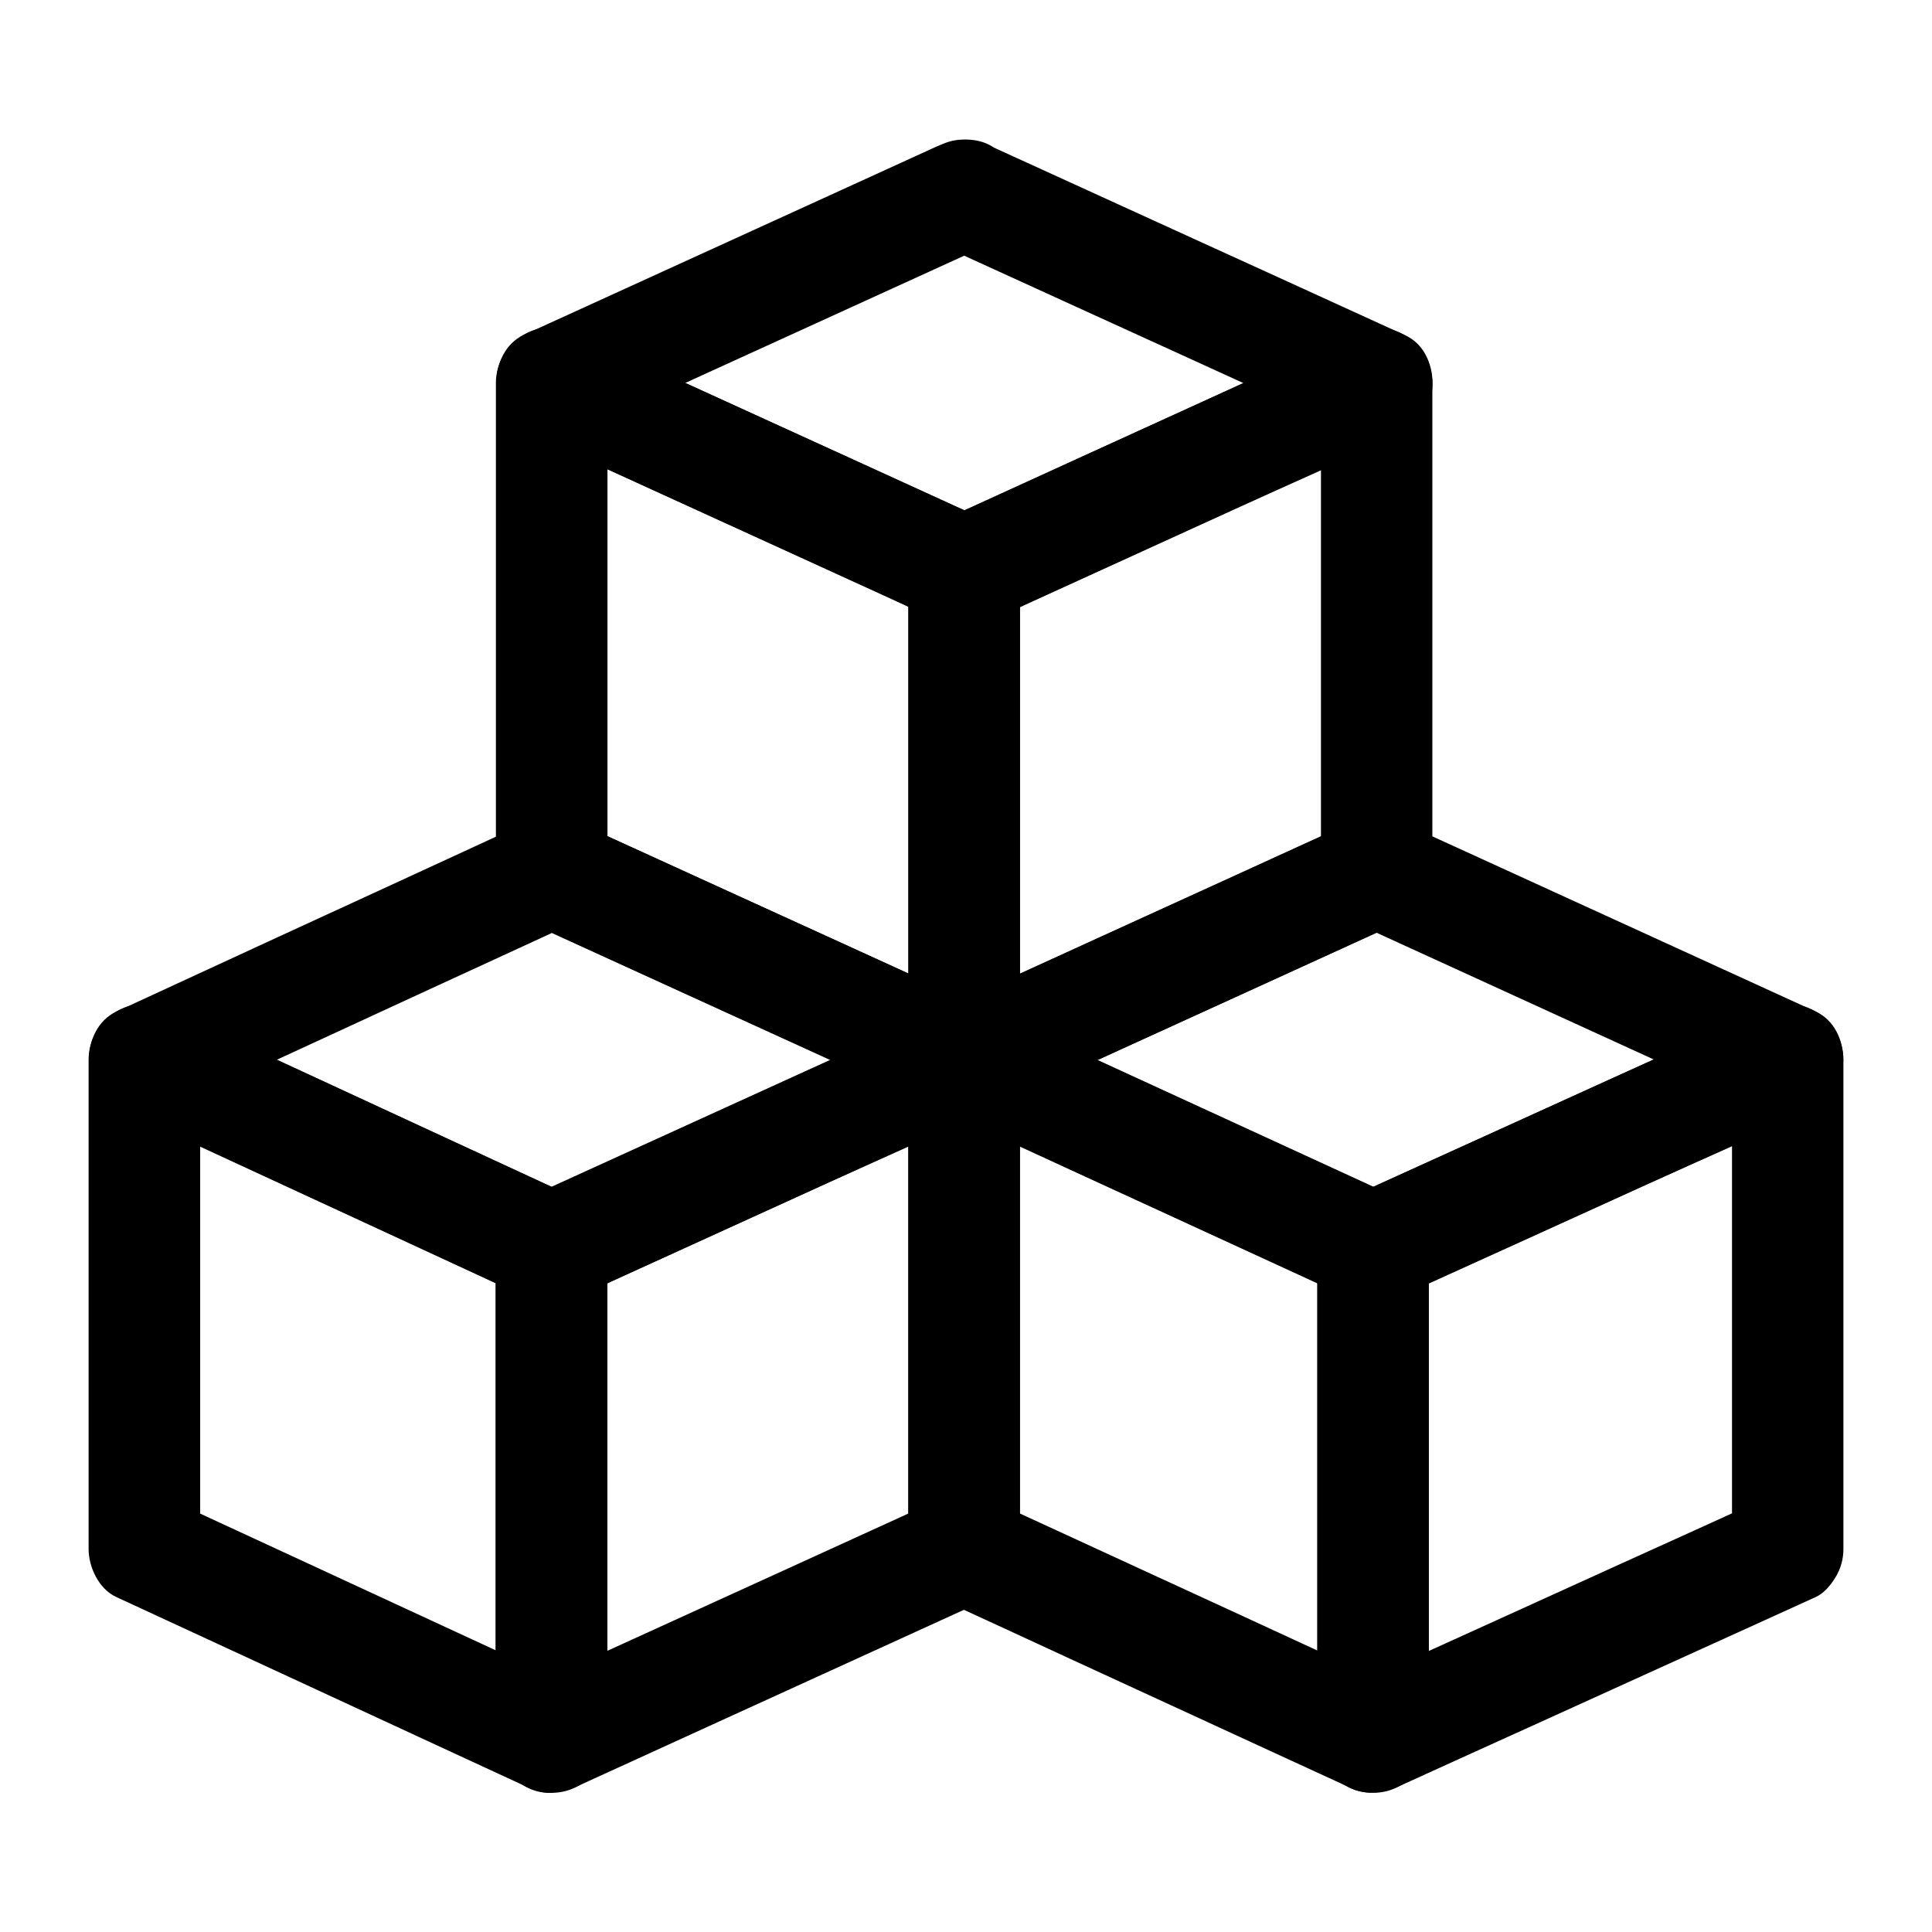
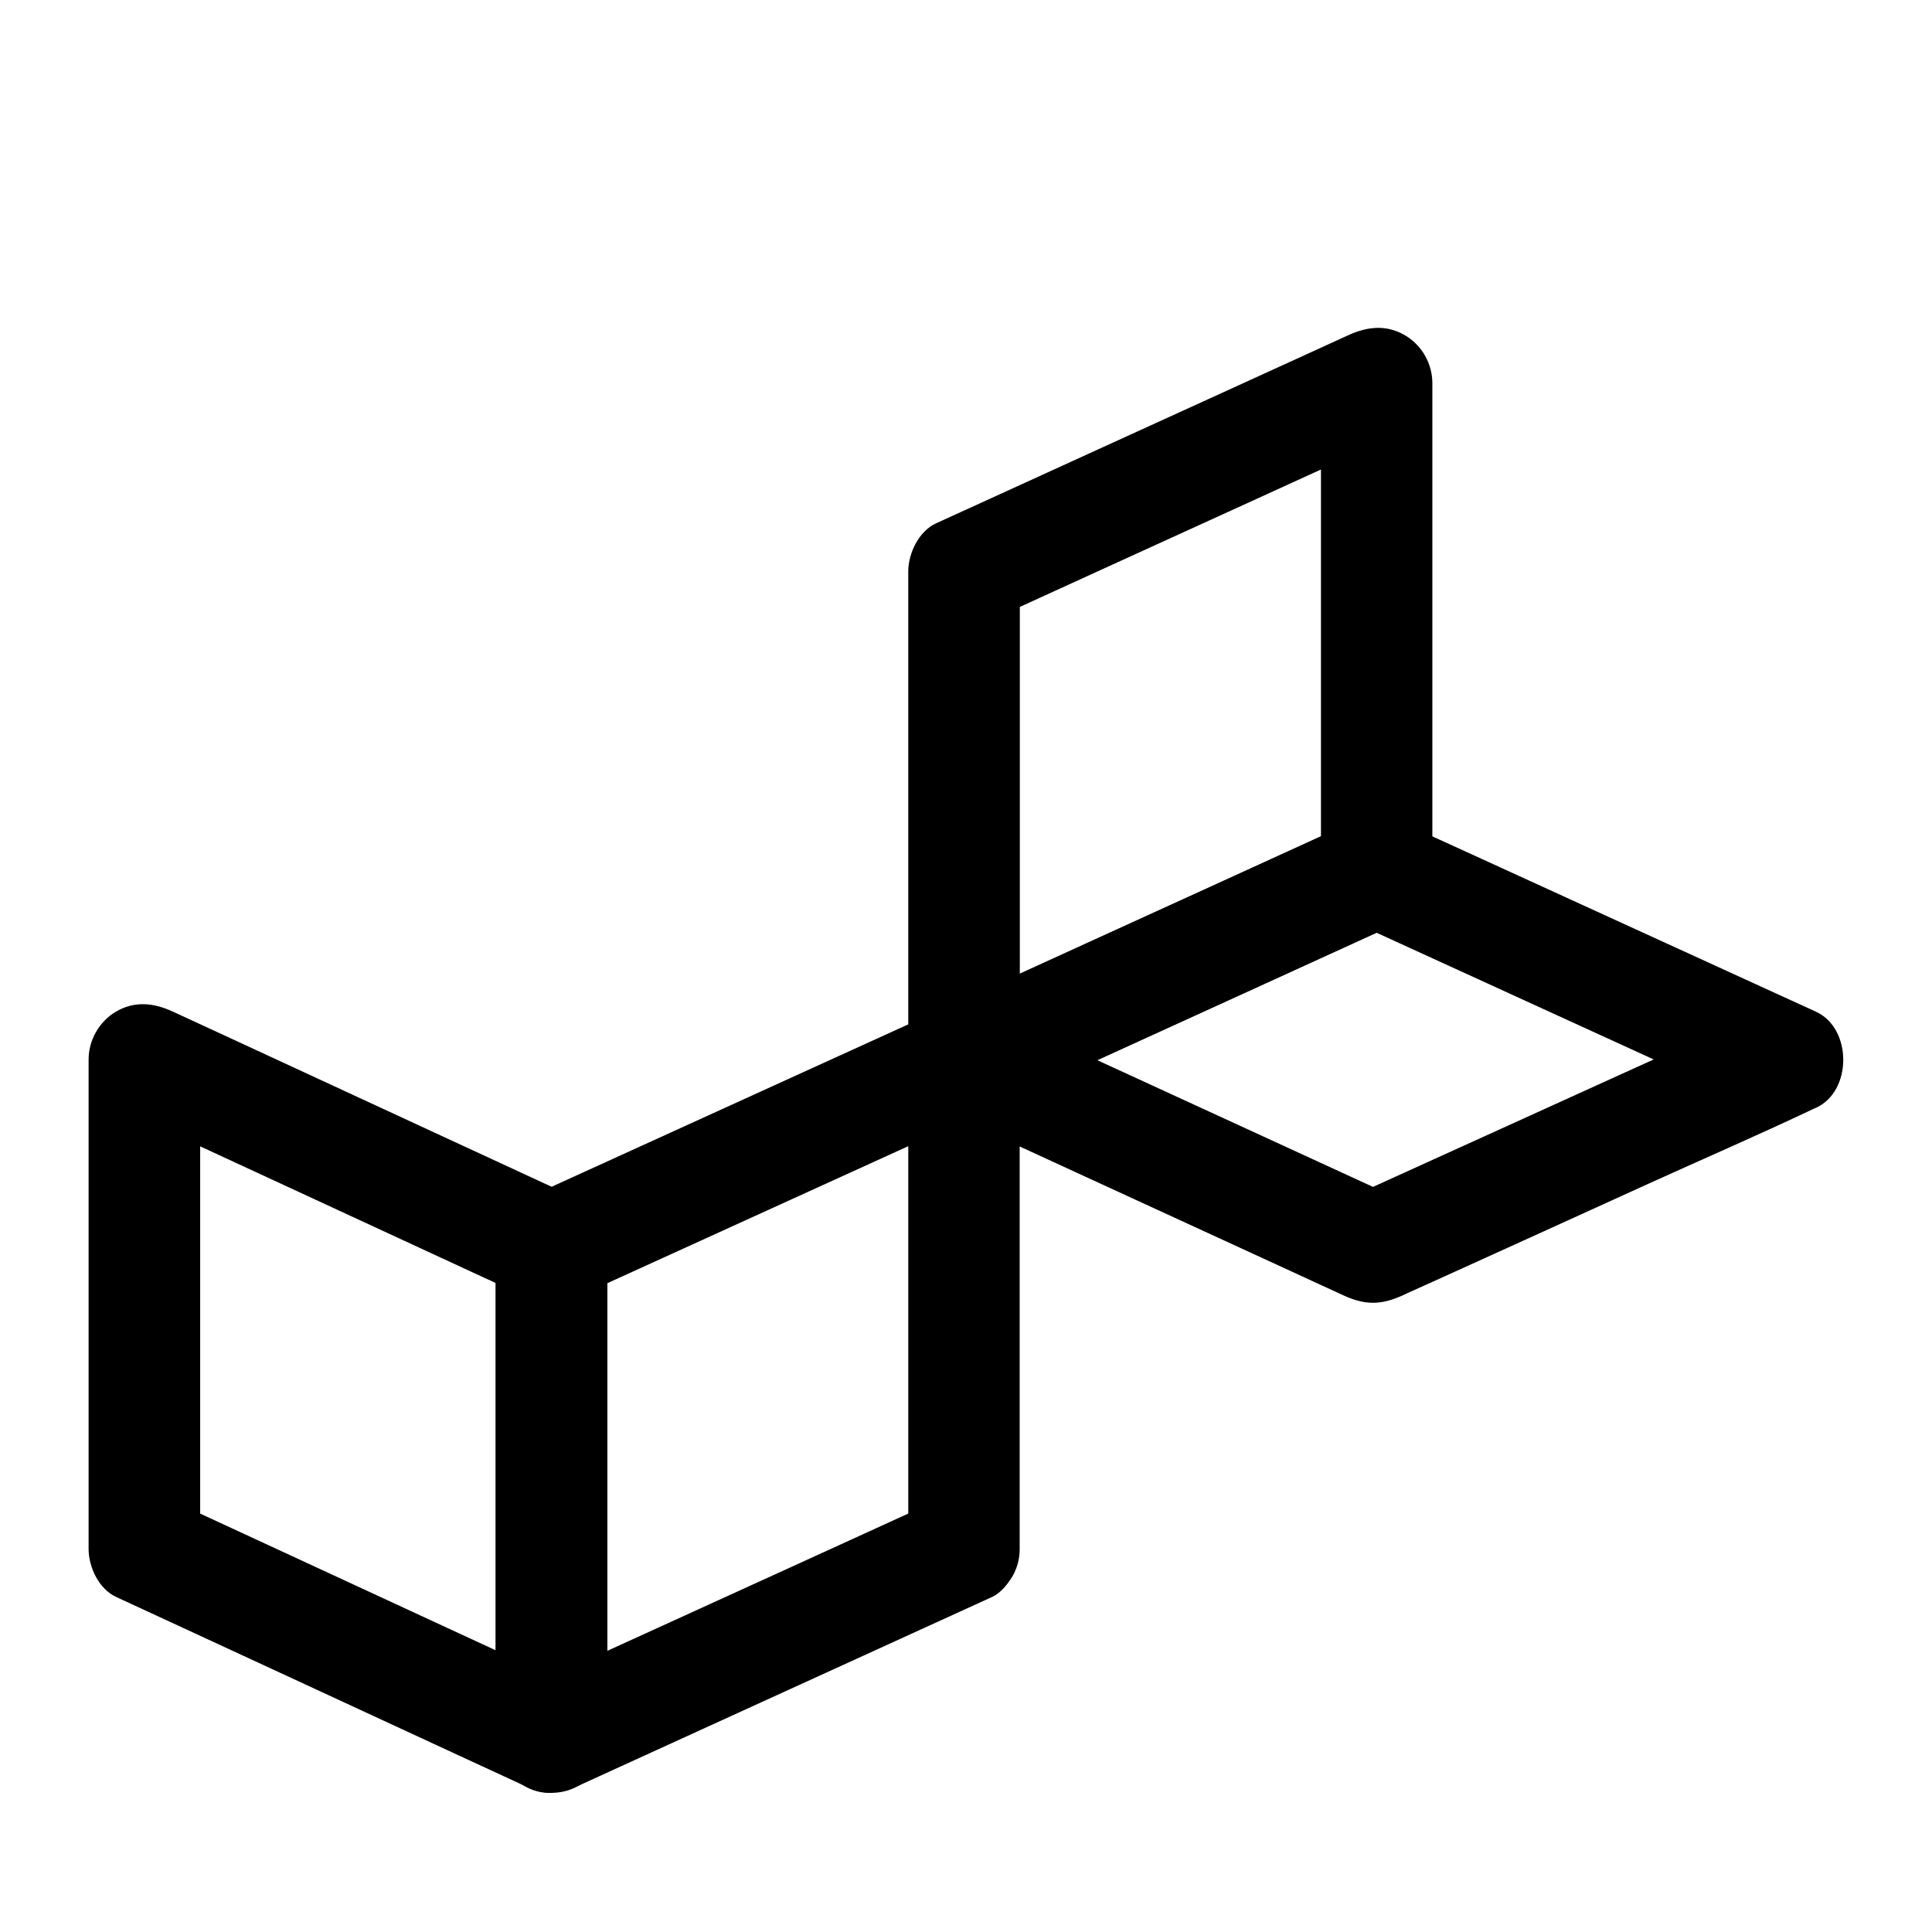
<svg xmlns="http://www.w3.org/2000/svg" fill="#000000" width="800px" height="800px" version="1.1" viewBox="144 144 512 512">
  <g>
    <path d="m297.61 591.63c-12.203-5.656-24.402-11.266-36.605-16.926-19.285-8.906-38.574-17.859-57.859-26.766-4.477-2.066-8.953-4.133-13.43-6.199 2.461 4.231 4.871 8.512 7.332 12.742v-44.035-69.617-16.039c-7.379 4.231-14.809 8.512-22.188 12.742 12.203 5.656 24.402 11.266 36.605 16.926 19.285 8.906 38.574 17.859 57.859 26.766 4.477 2.066 8.953 4.133 13.43 6.199-2.461-4.231-4.871-8.512-7.332-12.742v44.035 69.617 16.039c0 7.723 6.789 15.105 14.762 14.762 8.02-0.344 14.762-6.496 14.762-14.762v-44.035-69.617-16.039c0-4.82-2.707-10.629-7.332-12.742-12.203-5.656-24.402-11.266-36.605-16.926-19.285-8.906-38.574-17.859-57.859-26.766-4.477-2.066-8.953-4.133-13.43-6.199-4.922-2.262-9.988-2.856-14.906 0-4.477 2.609-7.332 7.527-7.332 12.742v44.035 69.617 16.039c0 4.82 2.707 10.629 7.332 12.742 12.203 5.656 24.402 11.266 36.605 16.926 19.285 8.906 38.574 17.859 57.859 26.766 4.477 2.066 8.953 4.133 13.43 6.199 3.691 1.723 7.332 2.609 11.367 1.477 3.445-0.934 7.133-3.59 8.809-6.789 3.484-6.492 2.203-16.727-5.273-20.172z" />
    <path d="m392.08 541.74c-12.301 5.609-24.602 11.219-36.852 16.828-19.68 8.953-39.359 17.957-59.039 26.914-4.477 2.066-9.004 4.082-13.48 6.148 7.379 4.231 14.809 8.512 22.188 12.742v-44.035-69.617-16.039c-2.461 4.231-4.871 8.512-7.332 12.742 12.301-5.609 24.602-11.219 36.852-16.777 19.68-8.953 39.312-17.91 58.992-26.863 4.477-2.066 9.004-4.082 13.48-6.148-7.379-4.231-14.809-8.512-22.188-12.742v44.035 69.57 16.039c0 7.723 6.789 15.105 14.762 14.762 8.02-0.344 14.762-6.496 14.762-14.762v-44.035-69.57-16.039c0-5.215-2.805-10.137-7.332-12.742-4.922-2.856-9.938-2.262-14.906 0-12.301 5.609-24.602 11.219-36.852 16.777-19.68 8.953-39.312 17.91-58.992 26.863-4.477 2.066-9.004 4.082-13.48 6.148-4.574 2.117-7.332 7.969-7.332 12.742v44.035 69.617 16.039c0 5.215 2.805 10.137 7.332 12.742 4.922 2.856 9.938 2.262 14.906 0 12.301-5.609 24.602-11.219 36.852-16.828 19.68-8.953 39.312-17.957 58.992-26.914 4.477-2.066 9.004-4.082 13.48-6.148 3.148-1.426 5.902-5.609 6.789-8.809 0.984-3.543 0.543-8.215-1.477-11.367-2.016-3.148-5.066-5.902-8.809-6.789-4.035-0.93-7.527-0.238-11.316 1.48z" />
-     <path d="m282.71 387.8c12.301 5.609 24.602 11.219 36.852 16.828 19.68 8.953 39.312 17.957 58.992 26.914 4.477 2.066 9.004 4.082 13.48 6.148v-25.484c-12.301 5.609-24.602 11.219-36.852 16.777-19.68 8.953-39.312 17.91-58.992 26.863-4.477 2.066-9.004 4.082-13.48 6.148h14.906c-12.203-5.656-24.402-11.266-36.605-16.926-19.285-8.906-38.574-17.859-57.859-26.766-4.477-2.066-8.953-4.133-13.43-6.199v25.484c12.203-5.609 24.402-11.266 36.605-16.875 19.285-8.906 38.574-17.809 57.859-26.668 4.477-2.066 8.953-4.133 13.43-6.199 3.148-1.477 5.902-5.609 6.789-8.809 0.984-3.543 0.543-8.215-1.477-11.367-2.016-3.148-5.066-5.902-8.809-6.789-4.082-0.934-7.578-0.246-11.367 1.477-12.203 5.609-24.402 11.266-36.605 16.875-19.332 8.863-38.617 17.766-57.902 26.672-4.477 2.066-8.953 4.133-13.43 6.199-9.645 4.477-9.645 21.008 0 25.484 12.398 5.758 24.848 11.465 37.246 17.219 19.484 9.004 38.965 18.008 58.449 27.012 4.035 1.871 8.07 3.789 12.152 5.609 5.559 2.508 9.742 2.363 15.152-0.051 0.492-0.246 0.984-0.441 1.477-0.688 2.312-1.031 4.574-2.066 6.887-3.148 18.695-8.512 37.391-17.023 56.137-25.586 14.613-6.641 29.371-13.086 43.887-19.977 0.246-0.098 0.492-0.246 0.789-0.344 9.645-4.379 9.645-21.105 0-25.484-12.301-5.609-24.602-11.219-36.852-16.828-19.68-8.953-39.312-17.957-58.992-26.914-4.477-2.066-9.004-4.082-13.48-6.148-3.691-1.672-7.281-2.609-11.367-1.477-3.445 0.934-7.133 3.59-8.809 6.789-3.492 6.5-2.262 16.781 5.219 20.227z" />
-     <path d="m515.32 591.63c-12.203-5.609-24.402-11.219-36.605-16.875-19.434-8.953-38.918-17.91-58.352-26.863-4.477-2.066-8.953-4.133-13.383-6.148 2.461 4.231 4.871 8.512 7.332 12.742v-44.035-69.57-16.039c-7.379 4.231-14.809 8.512-22.188 12.742 12.203 5.609 24.402 11.219 36.605 16.828 19.434 8.953 38.918 17.859 58.352 26.812 4.477 2.066 8.953 4.082 13.383 6.148-2.461-4.231-4.871-8.512-7.332-12.742v44.035 69.617 16.039c0 7.723 6.789 15.105 14.762 14.762 8.02-0.344 14.762-6.496 14.762-14.762v-44.035-69.617-16.039c0-4.82-2.707-10.629-7.332-12.742-12.203-5.609-24.402-11.219-36.605-16.828-19.434-8.953-38.918-17.859-58.352-26.812-4.477-2.066-8.953-4.082-13.383-6.148-4.922-2.262-9.988-2.856-14.906 0-4.477 2.609-7.332 7.527-7.332 12.742v44.035 69.57 16.039c0 4.82 2.707 10.629 7.332 12.742 12.203 5.609 24.402 11.219 36.605 16.875 19.434 8.953 38.918 17.91 58.352 26.863 4.477 2.066 8.953 4.133 13.383 6.148 3.691 1.723 7.332 2.609 11.367 1.477 3.445-0.934 7.133-3.59 8.809-6.789 3.434-6.492 2.203-16.727-5.273-20.172z" />
-     <path d="m610.28 541.74c-12.449 5.656-24.848 11.316-37.293 16.926-19.633 8.906-39.262 17.859-58.941 26.766-4.527 2.066-9.102 4.133-13.629 6.199 7.379 4.231 14.809 8.512 22.188 12.742v-44.035-69.617-16.039c-2.461 4.231-4.871 8.512-7.332 12.742 12.449-5.656 24.848-11.316 37.293-16.926 19.684-8.902 39.312-17.855 58.992-26.762 4.527-2.066 9.102-4.133 13.629-6.199-7.379-4.231-14.809-8.512-22.188-12.742v44.035 69.617 16.039c0 7.723 6.789 15.105 14.762 14.762 8.02-0.344 14.762-6.496 14.762-14.762v-44.035-69.617-16.039c0-5.215-2.805-10.137-7.332-12.742-4.922-2.856-9.938-2.262-14.906 0-12.449 5.656-24.848 11.316-37.293 16.926-19.633 8.906-39.262 17.859-58.941 26.766-4.527 2.066-9.102 4.133-13.629 6.199-4.574 2.066-7.332 7.969-7.332 12.742v44.035 69.617 16.039c0 5.215 2.805 10.137 7.332 12.742 4.922 2.856 9.938 2.262 14.906 0 12.449-5.656 24.848-11.316 37.293-16.926 19.633-8.906 39.262-17.859 58.941-26.766 4.527-2.066 9.102-4.133 13.629-6.199 3.148-1.426 5.902-5.609 6.789-8.809 0.984-3.543 0.543-8.215-1.477-11.367-2.016-3.148-5.066-5.902-8.809-6.789-4.133-0.934-7.625-0.242-11.414 1.477z" />
    <path d="m501.4 387.8c12.25 5.609 24.551 11.219 36.801 16.828 19.531 8.953 39.113 17.859 58.648 26.812 4.477 2.016 8.953 4.082 13.383 6.102v-25.484c-12.449 5.656-24.848 11.316-37.293 16.926-19.633 8.906-39.262 17.859-58.941 26.766-4.527 2.066-9.102 4.133-13.629 6.199h14.906c-12.203-5.609-24.402-11.219-36.605-16.828-19.434-8.953-38.918-17.859-58.352-26.812-4.477-2.066-8.953-4.082-13.383-6.148v25.484c12.301-5.609 24.602-11.219 36.852-16.828 19.68-8.953 39.359-17.957 58.992-26.914 4.477-2.066 9.004-4.082 13.48-6.148 3.148-1.426 5.902-5.609 6.789-8.809 0.984-3.543 0.543-8.215-1.477-11.367-2.016-3.148-5.066-5.902-8.809-6.789-4.082-0.934-7.578-0.246-11.367 1.477-12.301 5.609-24.602 11.219-36.852 16.828-19.68 8.953-39.359 17.957-58.992 26.914-4.477 2.066-9.004 4.082-13.48 6.148-9.691 4.43-9.645 21.059 0 25.484 12.496 5.758 24.992 11.465 37.441 17.219 19.531 8.953 39.016 17.957 58.547 26.914 4.082 1.871 8.168 3.789 12.301 5.656 5.559 2.508 9.742 2.363 15.152-0.051 0.492-0.246 0.984-0.441 1.477-0.688 2.312-1.031 4.574-2.066 6.887-3.102 18.895-8.562 37.738-17.121 56.629-25.73 14.613-6.641 29.422-13.039 43.938-19.926 0.246-0.098 0.492-0.246 0.789-0.344 9.691-4.379 9.645-21.105 0-25.484-12.25-5.609-24.551-11.219-36.801-16.828-19.531-8.953-39.113-17.859-58.648-26.812-4.477-2.016-8.953-4.082-13.383-6.102-3.691-1.672-7.281-2.609-11.367-1.477-3.445 0.934-7.133 3.59-8.809 6.789-3.531 6.398-2.301 16.68 5.176 20.125z" />
-     <path d="m406.98 412.15c-12.301-5.609-24.602-11.219-36.852-16.828-19.68-8.953-39.312-17.957-58.992-26.914-4.477-2.066-9.004-4.082-13.48-6.148 2.461 4.231 4.871 8.512 7.332 12.742v-43.738-69.715-16.09c-7.379 4.231-14.809 8.512-22.188 12.742 12.301 5.609 24.602 11.219 36.852 16.828 19.68 8.953 39.312 17.957 58.992 26.914 4.477 2.066 9.004 4.082 13.48 6.148-2.461-4.231-4.871-8.512-7.332-12.742v43.691 69.715 16.09c0 7.723 6.789 15.105 14.762 14.762 8.02-0.344 14.762-6.496 14.762-14.762v-43.691-69.715-16.09c0-4.773-2.707-10.629-7.332-12.742-12.301-5.609-24.602-11.219-36.852-16.828-19.68-8.953-39.312-17.957-58.992-26.914-4.477-2.066-9.004-4.082-13.48-6.148-4.922-2.262-9.988-2.856-14.906 0-4.477 2.609-7.332 7.527-7.332 12.742v43.738 69.715 16.09c0 4.773 2.707 10.629 7.332 12.742 12.301 5.609 24.602 11.219 36.852 16.828 19.68 8.953 39.312 17.957 58.992 26.914 4.477 2.066 9.004 4.082 13.48 6.148 3.691 1.672 7.281 2.609 11.367 1.477 3.445-0.934 7.133-3.59 8.809-6.789 3.438-6.445 2.207-16.73-5.273-20.172z" />
    <path d="m501.4 362.31c-12.301 5.609-24.602 11.219-36.852 16.828-19.68 8.953-39.359 17.957-58.992 26.914-4.477 2.066-9.004 4.082-13.48 6.148 7.379 4.231 14.809 8.512 22.188 12.742v-43.691-69.715-16.09c-2.461 4.231-4.871 8.512-7.332 12.742 12.301-5.609 24.602-11.219 36.852-16.828 19.68-8.953 39.359-17.957 58.992-26.914 4.477-2.066 9.004-4.082 13.48-6.148-7.379-4.231-14.809-8.512-22.188-12.742v43.738 69.715 16.09c0 7.723 6.789 15.105 14.762 14.762 8.02-0.344 14.762-6.496 14.762-14.762v-43.738-69.715-16.09c0-5.215-2.805-10.137-7.332-12.742-4.922-2.856-9.938-2.262-14.906 0-12.301 5.609-24.602 11.219-36.852 16.828-19.68 8.953-39.359 17.957-58.992 26.914-4.477 2.066-9.004 4.082-13.48 6.148-4.574 2.117-7.332 7.969-7.332 12.742v43.691 69.715 16.09c0 5.215 2.805 10.137 7.332 12.742 4.922 2.856 9.938 2.262 14.906 0 12.301-5.609 24.602-11.219 36.852-16.828 19.68-8.953 39.359-17.957 58.992-26.914 4.477-2.066 9.004-4.082 13.48-6.148 3.148-1.426 5.902-5.609 6.789-8.809 0.984-3.543 0.543-8.215-1.477-11.367-2.016-3.148-5.066-5.902-8.809-6.789-4.082-0.934-7.523-0.242-11.363 1.48z" />
-     <path d="m392.08 208.36c12.301 5.609 24.602 11.219 36.852 16.828 19.68 8.953 39.359 17.957 58.992 26.914 4.477 2.066 9.004 4.082 13.48 6.148v-25.484c-12.301 5.609-24.602 11.219-36.852 16.828-19.68 8.953-39.359 17.957-58.992 26.914-4.477 2.066-9.004 4.082-13.48 6.148h14.906c-12.301-5.609-24.602-11.219-36.852-16.828-19.68-8.953-39.312-17.957-58.992-26.914-4.477-2.066-9.004-4.082-13.48-6.148v25.484c12.301-5.609 24.602-11.219 36.852-16.828 19.68-8.953 39.312-17.957 58.992-26.914 4.477-2.066 9.004-4.082 13.48-6.148 3.148-1.426 5.902-5.609 6.789-8.809 0.984-3.543 0.543-8.215-1.477-11.367-2.016-3.148-5.066-5.902-8.809-6.789-4.082-0.934-7.578-0.246-11.367 1.477-12.301 5.609-24.602 11.219-36.852 16.828-19.68 8.953-39.312 17.957-58.992 26.914-4.477 2.066-9.004 4.082-13.48 6.148-9.645 4.43-9.645 21.059 0 25.484 12.449 5.656 24.848 11.367 37.293 17.023 19.68 9.004 39.359 17.957 59.039 26.961 4.281 1.969 8.562 3.984 12.891 5.902 2.461 1.082 4.723 2.215 7.578 2.066 2.805-0.148 4.969-0.887 7.578-2.066 0.441-0.195 0.887-0.395 1.328-0.59 2.215-0.984 4.43-2.016 6.594-3 18.746-8.562 37.441-17.074 56.188-25.633 14.762-6.742 29.719-13.234 44.328-20.223 0.246-0.098 0.492-0.246 0.789-0.344 9.645-4.43 9.645-21.105 0-25.484-12.301-5.609-24.602-11.219-36.852-16.828-19.68-8.953-39.359-17.957-58.992-26.914-4.477-2.066-9.004-4.082-13.48-6.148-3.691-1.672-7.281-2.609-11.367-1.477-3.445 0.934-7.133 3.59-8.809 6.789-3.582 6.352-2.352 16.637 5.176 20.078z" />
  </g>
</svg>